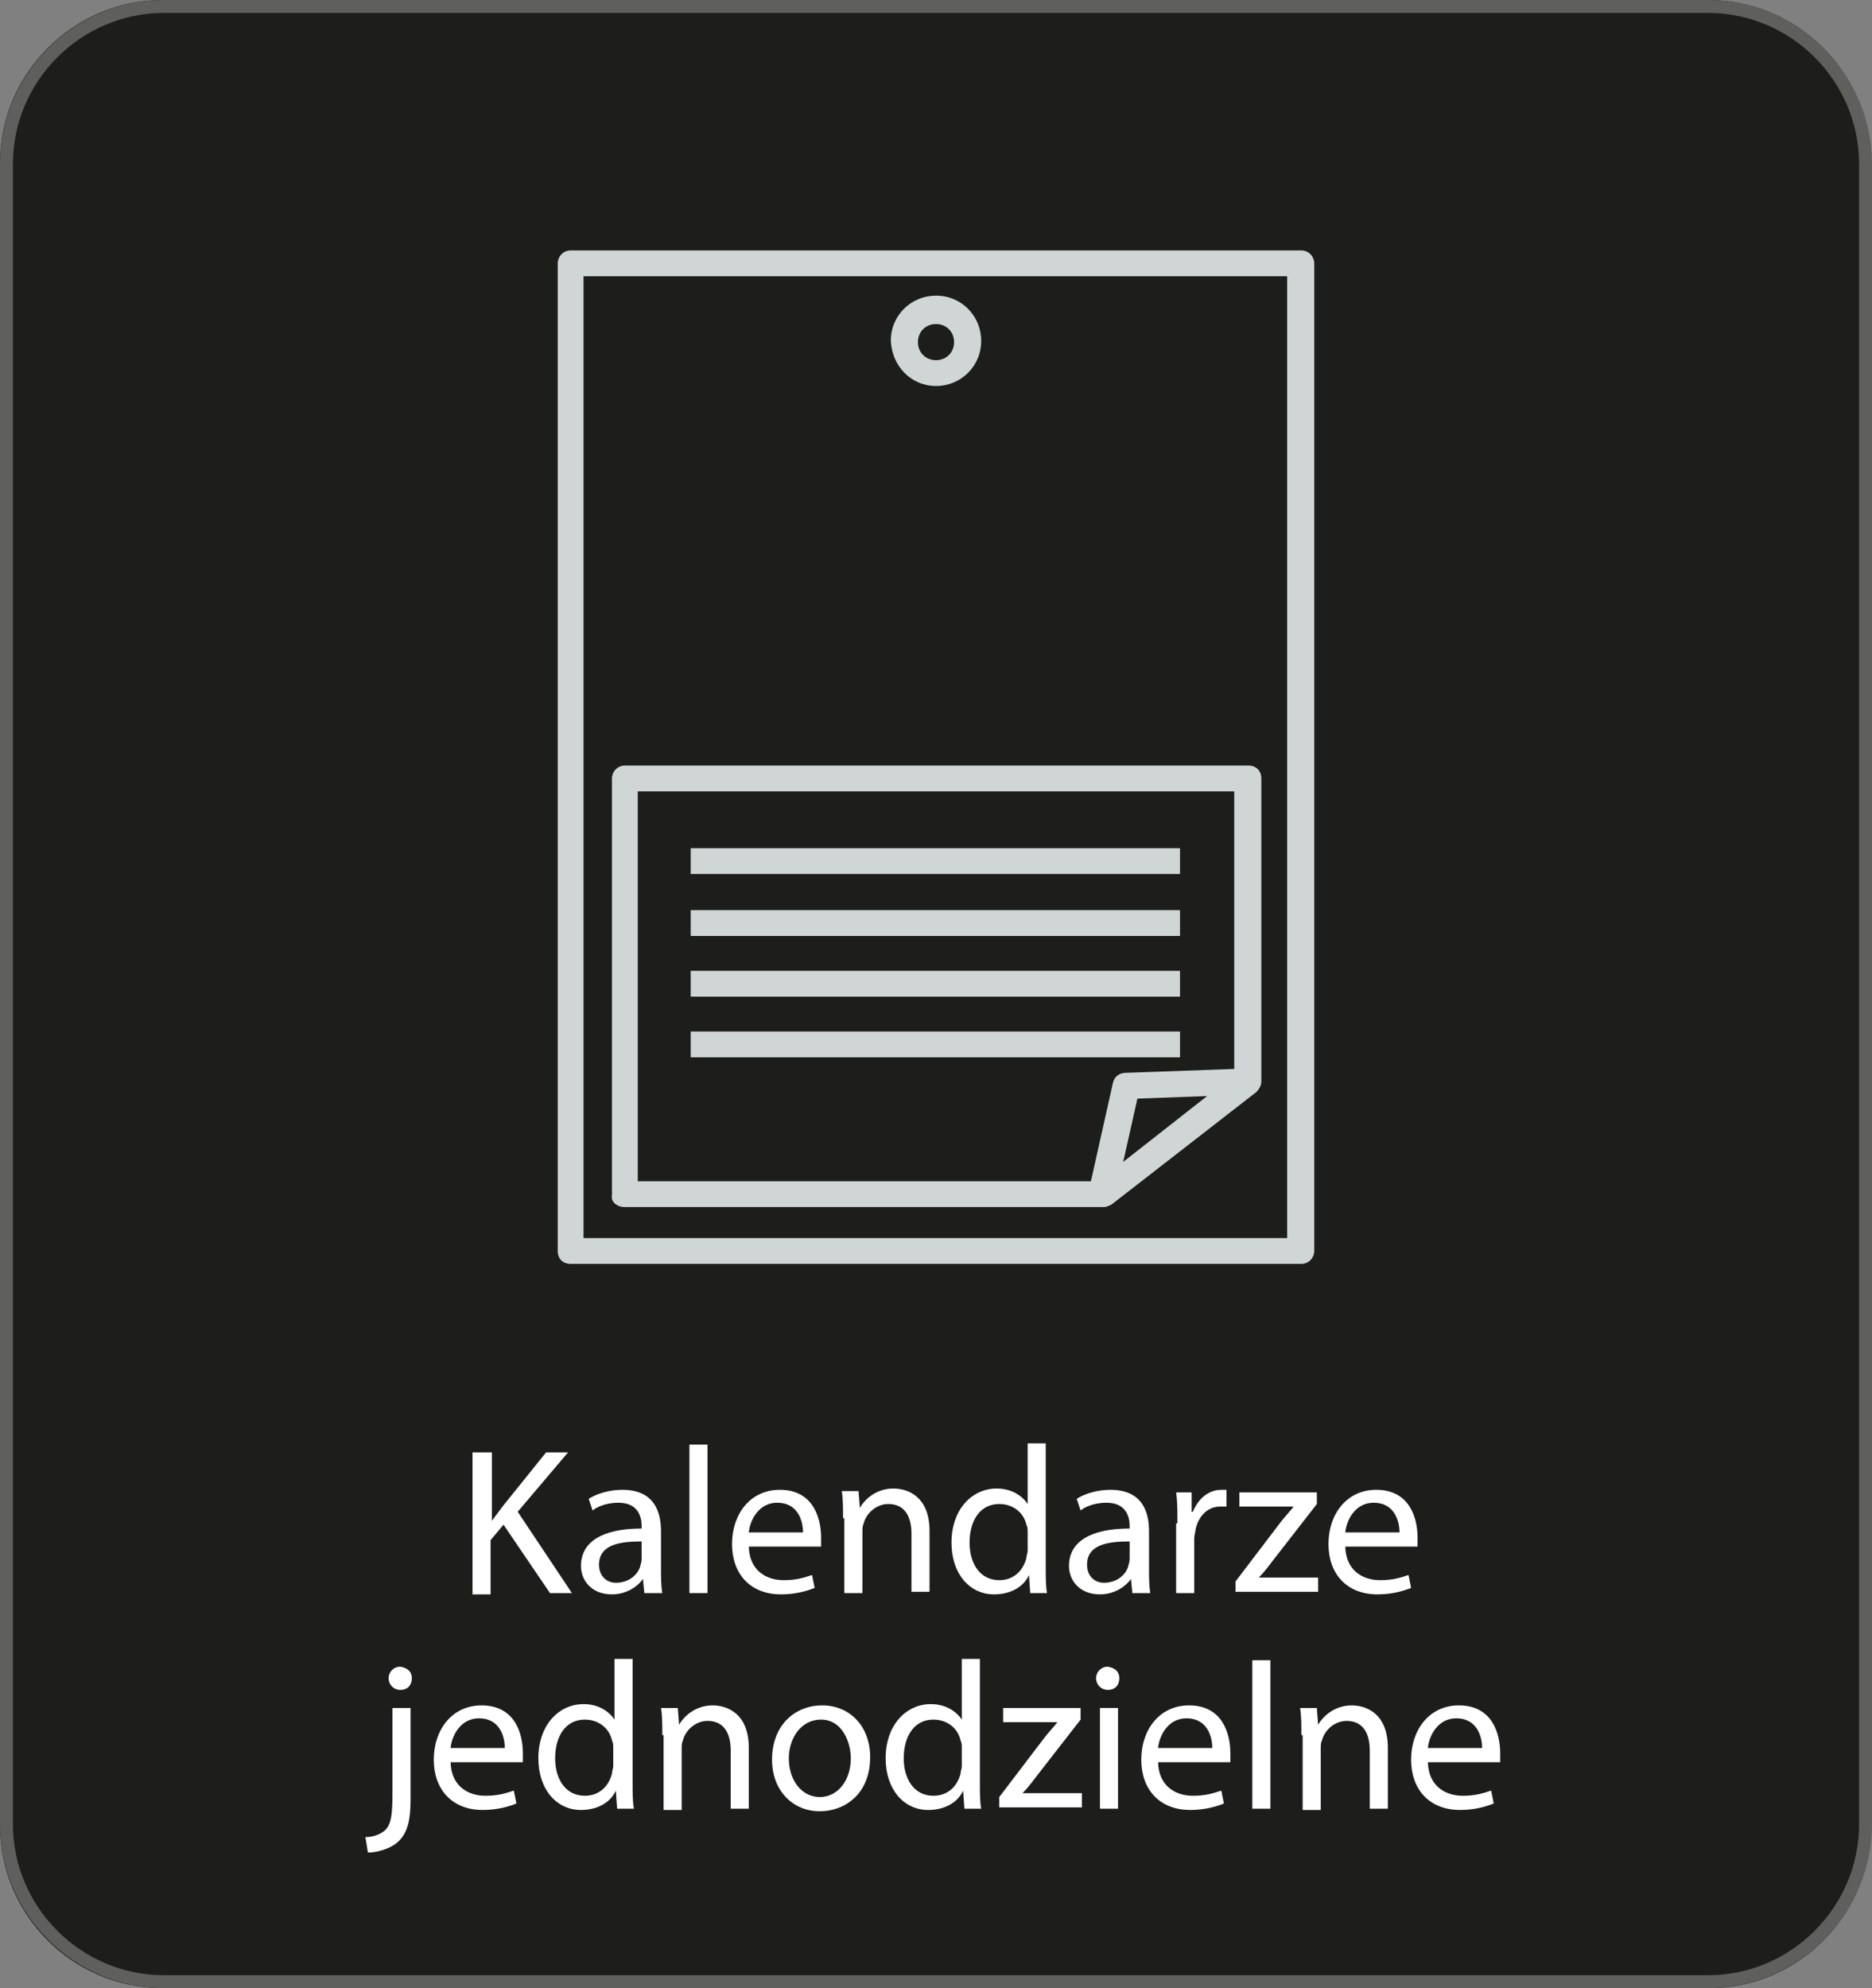
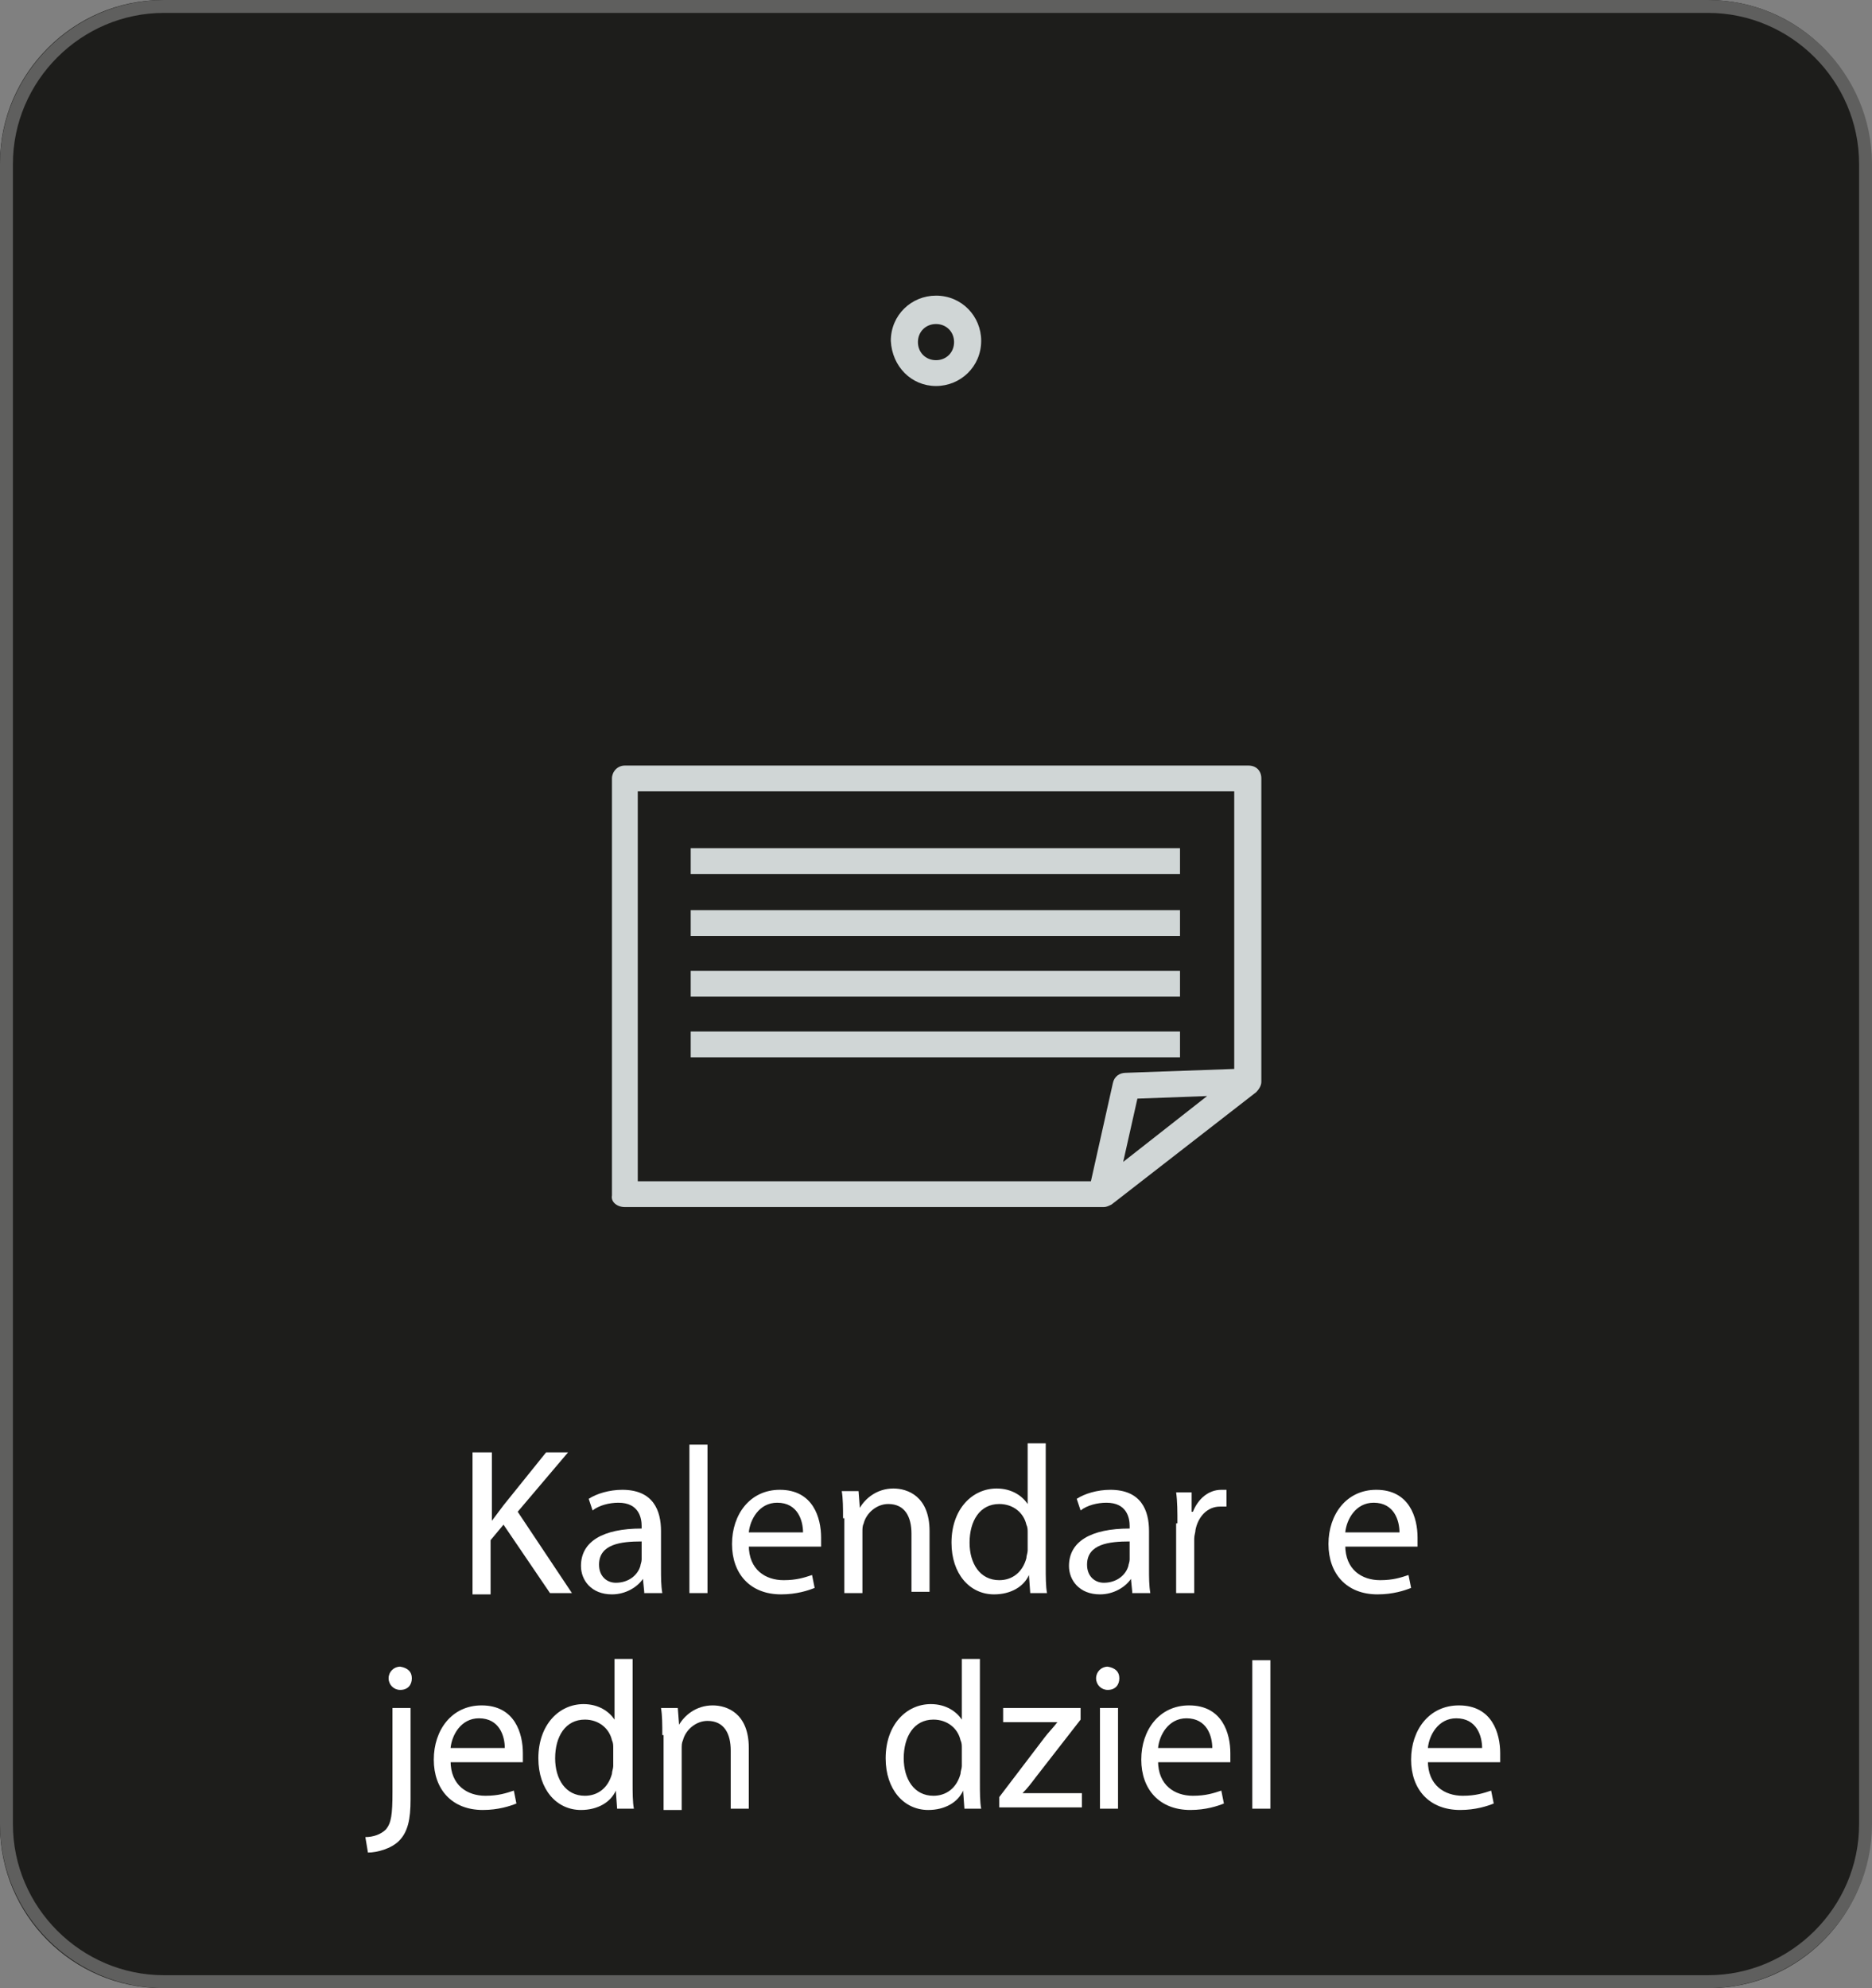
<svg xmlns="http://www.w3.org/2000/svg" version="1.1" id="Warstwa_1" x="0px" y="0px" viewBox="0 0 145 154" style="enable-background:new 0 0 145 154;" xml:space="preserve">
  <rect x="0" y="0" width="145" height="154" fill="#808080" stroke="none" />
  <style type="text/css">
	.st0{fill:#1D1D1B;}
	.st1{fill:none;stroke:#5F5F5E;stroke-miterlimit:10;}
	.st2{fill:#D0D6D6;}
	.st3{fill:#FFFFFF;}
</style>
  <path class="st0" d="M132.4,154H12.6c-7,0-12.6-5.7-12.6-12.6V12.6C0,5.7,5.7,0,12.6,0h119.7c7,0,12.6,5.7,12.6,12.6v128.7  C145,148.3,139.3,154,132.4,154z" />
  <path class="st1" d="M132.3,153.5H12.7c-6.7,0-12.2-5.5-12.2-12.2V12.7C0.5,6,6,0.5,12.7,0.5h119.6c6.7,0,12.2,5.5,12.2,12.2v128.6  C144.5,148,139,153.5,132.3,153.5z" />
  <g>
    <g>
-       <path class="st2" d="M100.8,19.4H44.2c-0.6,0-1,0.5-1,1v76.5c0,0.6,0.4,1,1,1h56.6c0.6,0,1-0.5,1-1V20.4    C101.8,19.9,101.4,19.4,100.8,19.4z M99.8,95.9H45.2V21.4h54.5V95.9z" />
      <path class="st2" d="M72.5,29.9c1.9,0,3.5-1.5,3.5-3.5c0-1.9-1.5-3.5-3.5-3.5c-1.9,0-3.5,1.5-3.5,3.5    C69.1,28.4,70.6,29.9,72.5,29.9z M72.5,25.1c0.8,0,1.4,0.6,1.4,1.4c0,0.8-0.6,1.4-1.4,1.4c-0.8,0-1.4-0.6-1.4-1.4    C71.1,25.7,71.7,25.1,72.5,25.1z" />
      <path class="st2" d="M48.4,93.5h37.1c0.2,0,0.4-0.1,0.6-0.2h0l0,0l11.2-8.7l0,0l0,0c0.2-0.2,0.4-0.5,0.4-0.8V60.3c0-0.6-0.4-1-1-1    H48.4c-0.6,0-1,0.5-1,1v32.3C47.3,93.1,47.8,93.5,48.4,93.5z M87,90L87,90l1.1-4.9l5.4-0.2h0h0L87,90z M49.4,61.3h46.2v21.5    l-8.4,0.3c-0.5,0-0.9,0.3-1,0.8l-1.7,7.6H49.4V61.3z" />
      <rect x="53.5" y="65.7" class="st2" width="37.9" height="2" />
      <rect x="53.5" y="70.5" class="st2" width="37.9" height="2" />
      <rect x="53.5" y="79.9" class="st2" width="37.9" height="2" />
      <rect x="53.5" y="75.2" class="st2" width="37.9" height="2" />
    </g>
    <g>
-       <path class="st3" d="M36.7,112.5h1.4v5.3h0c0.3-0.4,0.6-0.8,0.9-1.2l3.3-4.1H44l-3.9,4.6l4.2,6.3h-1.7l-3.6-5.3l-1,1.2v4.2h-1.4    V112.5z" />
+       <path class="st3" d="M36.7,112.5h1.4v5.3c0.3-0.4,0.6-0.8,0.9-1.2l3.3-4.1H44l-3.9,4.6l4.2,6.3h-1.7l-3.6-5.3l-1,1.2v4.2h-1.4    V112.5z" />
      <path class="st3" d="M49.9,123.3l-0.1-1h0c-0.4,0.6-1.3,1.2-2.4,1.2c-1.6,0-2.4-1.1-2.4-2.2c0-1.9,1.7-2.9,4.7-2.9v-0.2    c0-0.6-0.2-1.8-1.8-1.8c-0.7,0-1.5,0.2-2,0.6l-0.3-0.9c0.6-0.4,1.6-0.7,2.6-0.7c2.4,0,3,1.6,3,3.2v2.9c0,0.7,0,1.3,0.1,1.9H49.9z     M49.7,119.4c-1.6,0-3.3,0.2-3.3,1.8c0,0.9,0.6,1.4,1.3,1.4c1,0,1.7-0.6,1.9-1.3c0-0.1,0.1-0.3,0.1-0.5V119.4z" />
      <path class="st3" d="M53.4,111.9h1.4v11.5h-1.4V111.9z" />
      <path class="st3" d="M58,119.7c0,1.9,1.3,2.7,2.7,2.7c1,0,1.6-0.2,2.2-0.4l0.2,1c-0.5,0.2-1.4,0.5-2.6,0.5c-2.4,0-3.8-1.6-3.8-3.9    s1.4-4.2,3.7-4.2c2.6,0,3.2,2.2,3.2,3.7c0,0.3,0,0.5,0,0.7H58z M62.2,118.7c0-0.9-0.4-2.3-2-2.3c-1.4,0-2.1,1.3-2.2,2.3H62.2z" />
      <path class="st3" d="M65.3,117.6c0-0.8,0-1.5-0.1-2.1h1.3l0.1,1.3h0c0.4-0.7,1.3-1.5,2.6-1.5c1.1,0,2.8,0.6,2.8,3.3v4.7h-1.4v-4.5    c0-1.3-0.5-2.3-1.8-2.3c-0.9,0-1.7,0.7-1.9,1.5c-0.1,0.2-0.1,0.4-0.1,0.7v4.7h-1.4V117.6z" />
      <path class="st3" d="M81,111.9v9.5c0,0.7,0,1.5,0.1,2h-1.3l-0.1-1.4h0c-0.4,0.9-1.4,1.5-2.7,1.5c-1.9,0-3.3-1.6-3.3-4    c0-2.6,1.6-4.2,3.5-4.2c1.2,0,2,0.6,2.4,1.2h0v-4.7H81z M79.6,118.7c0-0.2,0-0.4-0.1-0.6c-0.2-0.9-1-1.6-2.1-1.6    c-1.5,0-2.3,1.3-2.3,3c0,1.6,0.8,2.9,2.3,2.9c1,0,1.8-0.6,2.1-1.7c0-0.2,0.1-0.4,0.1-0.6V118.7z" />
      <path class="st3" d="M87.7,123.3l-0.1-1h0c-0.4,0.6-1.3,1.2-2.4,1.2c-1.6,0-2.4-1.1-2.4-2.2c0-1.9,1.7-2.9,4.7-2.9v-0.2    c0-0.6-0.2-1.8-1.8-1.8c-0.7,0-1.5,0.2-2,0.6l-0.3-0.9c0.6-0.4,1.6-0.7,2.6-0.7c2.4,0,3,1.6,3,3.2v2.9c0,0.7,0,1.3,0.1,1.9H87.7z     M87.5,119.4c-1.6,0-3.3,0.2-3.3,1.8c0,0.9,0.6,1.4,1.3,1.4c1,0,1.7-0.6,1.9-1.3c0-0.1,0.1-0.3,0.1-0.5V119.4z" />
      <path class="st3" d="M91.2,118c0-0.9,0-1.7-0.1-2.4h1.2l0,1.5h0.1c0.4-1,1.2-1.7,2.2-1.7c0.2,0,0.3,0,0.4,0v1.3    c-0.1,0-0.3,0-0.5,0c-1,0-1.7,0.8-1.9,1.8c0,0.2-0.1,0.4-0.1,0.7v4.2h-1.4V118z" />
-       <path class="st3" d="M95.7,122.5l3.5-4.6c0.3-0.4,0.7-0.8,1-1.2v0H96v-1.1h6l0,0.9l-3.5,4.5c-0.3,0.4-0.6,0.8-1,1.2v0h4.6v1.1    h-6.4V122.5z" />
      <path class="st3" d="M104.2,119.7c0,1.9,1.3,2.7,2.7,2.7c1,0,1.6-0.2,2.2-0.4l0.2,1c-0.5,0.2-1.4,0.5-2.6,0.5    c-2.4,0-3.8-1.6-3.8-3.9s1.4-4.2,3.7-4.2c2.6,0,3.2,2.2,3.2,3.7c0,0.3,0,0.5,0,0.7H104.2z M108.4,118.7c0-0.9-0.4-2.3-2-2.3    c-1.4,0-2.1,1.3-2.2,2.3H108.4z" />
      <path class="st3" d="M28.3,142.3c0.6,0,1.2-0.2,1.6-0.6c0.4-0.5,0.5-1.1,0.5-2.9v-6.5h1.4v7.1c0,1.5-0.2,2.5-0.9,3.2    c-0.6,0.6-1.7,0.9-2.4,0.9L28.3,142.3z M31.9,130c0,0.5-0.3,0.9-0.9,0.9c-0.5,0-0.9-0.4-0.9-0.9c0-0.5,0.4-0.9,0.9-0.9    C31.6,129.2,31.9,129.5,31.9,130z" />
      <path class="st3" d="M34.9,136.4c0,1.9,1.3,2.7,2.7,2.7c1,0,1.6-0.2,2.2-0.4l0.2,1c-0.5,0.2-1.4,0.5-2.6,0.5    c-2.4,0-3.8-1.6-3.8-3.9s1.4-4.2,3.7-4.2c2.6,0,3.2,2.2,3.2,3.7c0,0.3,0,0.5,0,0.7H34.9z M39.1,135.4c0-0.9-0.4-2.3-2-2.3    c-1.4,0-2.1,1.3-2.2,2.3H39.1z" />
      <path class="st3" d="M49,128.6v9.5c0,0.7,0,1.5,0.1,2h-1.3l-0.1-1.4h0c-0.4,0.9-1.4,1.5-2.7,1.5c-1.9,0-3.3-1.6-3.3-4    c0-2.6,1.6-4.2,3.5-4.2c1.2,0,2,0.6,2.4,1.2h0v-4.7H49z M47.5,135.4c0-0.2,0-0.4-0.1-0.6c-0.2-0.9-1-1.6-2.1-1.6    c-1.5,0-2.3,1.3-2.3,3c0,1.6,0.8,2.9,2.3,2.9c1,0,1.8-0.6,2.1-1.7c0-0.2,0.1-0.4,0.1-0.6V135.4z" />
      <path class="st3" d="M51.3,134.4c0-0.8,0-1.5-0.1-2.1h1.3l0.1,1.3h0c0.4-0.7,1.3-1.5,2.6-1.5c1.1,0,2.8,0.6,2.8,3.3v4.7h-1.4v-4.5    c0-1.3-0.5-2.3-1.8-2.3c-0.9,0-1.7,0.7-1.9,1.5c-0.1,0.2-0.1,0.4-0.1,0.7v4.7h-1.4V134.4z" />
-       <path class="st3" d="M67.4,136.1c0,2.9-2,4.2-3.9,4.2c-2.1,0-3.7-1.6-3.7-4c0-2.6,1.7-4.2,3.9-4.2    C65.8,132.1,67.4,133.7,67.4,136.1z M61.1,136.2c0,1.7,1,3,2.4,3c1.4,0,2.4-1.3,2.4-3c0-1.3-0.7-3-2.3-3S61.1,134.7,61.1,136.2z" />
      <path class="st3" d="M75.9,128.6v9.5c0,0.7,0,1.5,0.1,2h-1.3l-0.1-1.4h0c-0.4,0.9-1.4,1.5-2.7,1.5c-1.9,0-3.3-1.6-3.3-4    c0-2.6,1.6-4.2,3.5-4.2c1.2,0,2,0.6,2.4,1.2h0v-4.7H75.9z M74.5,135.4c0-0.2,0-0.4-0.1-0.6c-0.2-0.9-1-1.6-2.1-1.6    c-1.5,0-2.3,1.3-2.3,3c0,1.6,0.8,2.9,2.3,2.9c1,0,1.8-0.6,2.1-1.7c0-0.2,0.1-0.4,0.1-0.6V135.4z" />
      <path class="st3" d="M77.4,139.2l3.5-4.6c0.3-0.4,0.7-0.8,1-1.2v0h-4.2v-1.1h6l0,0.9l-3.5,4.5c-0.3,0.4-0.6,0.8-1,1.2v0h4.6v1.1    h-6.4V139.2z" />
      <path class="st3" d="M86.7,130c0,0.5-0.3,0.9-0.9,0.9c-0.5,0-0.9-0.4-0.9-0.9c0-0.5,0.4-0.9,0.9-0.9    C86.4,129.2,86.7,129.5,86.7,130z M85.2,140.1v-7.8h1.4v7.8H85.2z" />
      <path class="st3" d="M89.7,136.4c0,1.9,1.3,2.7,2.7,2.7c1,0,1.6-0.2,2.2-0.4l0.2,1c-0.5,0.2-1.4,0.5-2.6,0.5    c-2.4,0-3.8-1.6-3.8-3.9s1.4-4.2,3.7-4.2c2.6,0,3.2,2.2,3.2,3.7c0,0.3,0,0.5,0,0.7H89.7z M93.9,135.4c0-0.9-0.4-2.3-2-2.3    c-1.4,0-2.1,1.3-2.2,2.3H93.9z" />
      <path class="st3" d="M97,128.6h1.4v11.5H97V128.6z" />
-       <path class="st3" d="M100.8,134.4c0-0.8,0-1.5-0.1-2.1h1.3l0.1,1.3h0c0.4-0.7,1.3-1.5,2.6-1.5c1.1,0,2.8,0.6,2.8,3.3v4.7h-1.4    v-4.5c0-1.3-0.5-2.3-1.8-2.3c-0.9,0-1.7,0.7-1.9,1.5c-0.1,0.2-0.1,0.4-0.1,0.7v4.7h-1.4V134.4z" />
      <path class="st3" d="M110.6,136.4c0,1.9,1.3,2.7,2.7,2.7c1,0,1.6-0.2,2.2-0.4l0.2,1c-0.5,0.2-1.4,0.5-2.6,0.5    c-2.4,0-3.8-1.6-3.8-3.9s1.4-4.2,3.7-4.2c2.6,0,3.2,2.2,3.2,3.7c0,0.3,0,0.5,0,0.7H110.6z M114.8,135.4c0-0.9-0.4-2.3-2-2.3    c-1.4,0-2.1,1.3-2.2,2.3H114.8z" />
    </g>
  </g>
</svg>